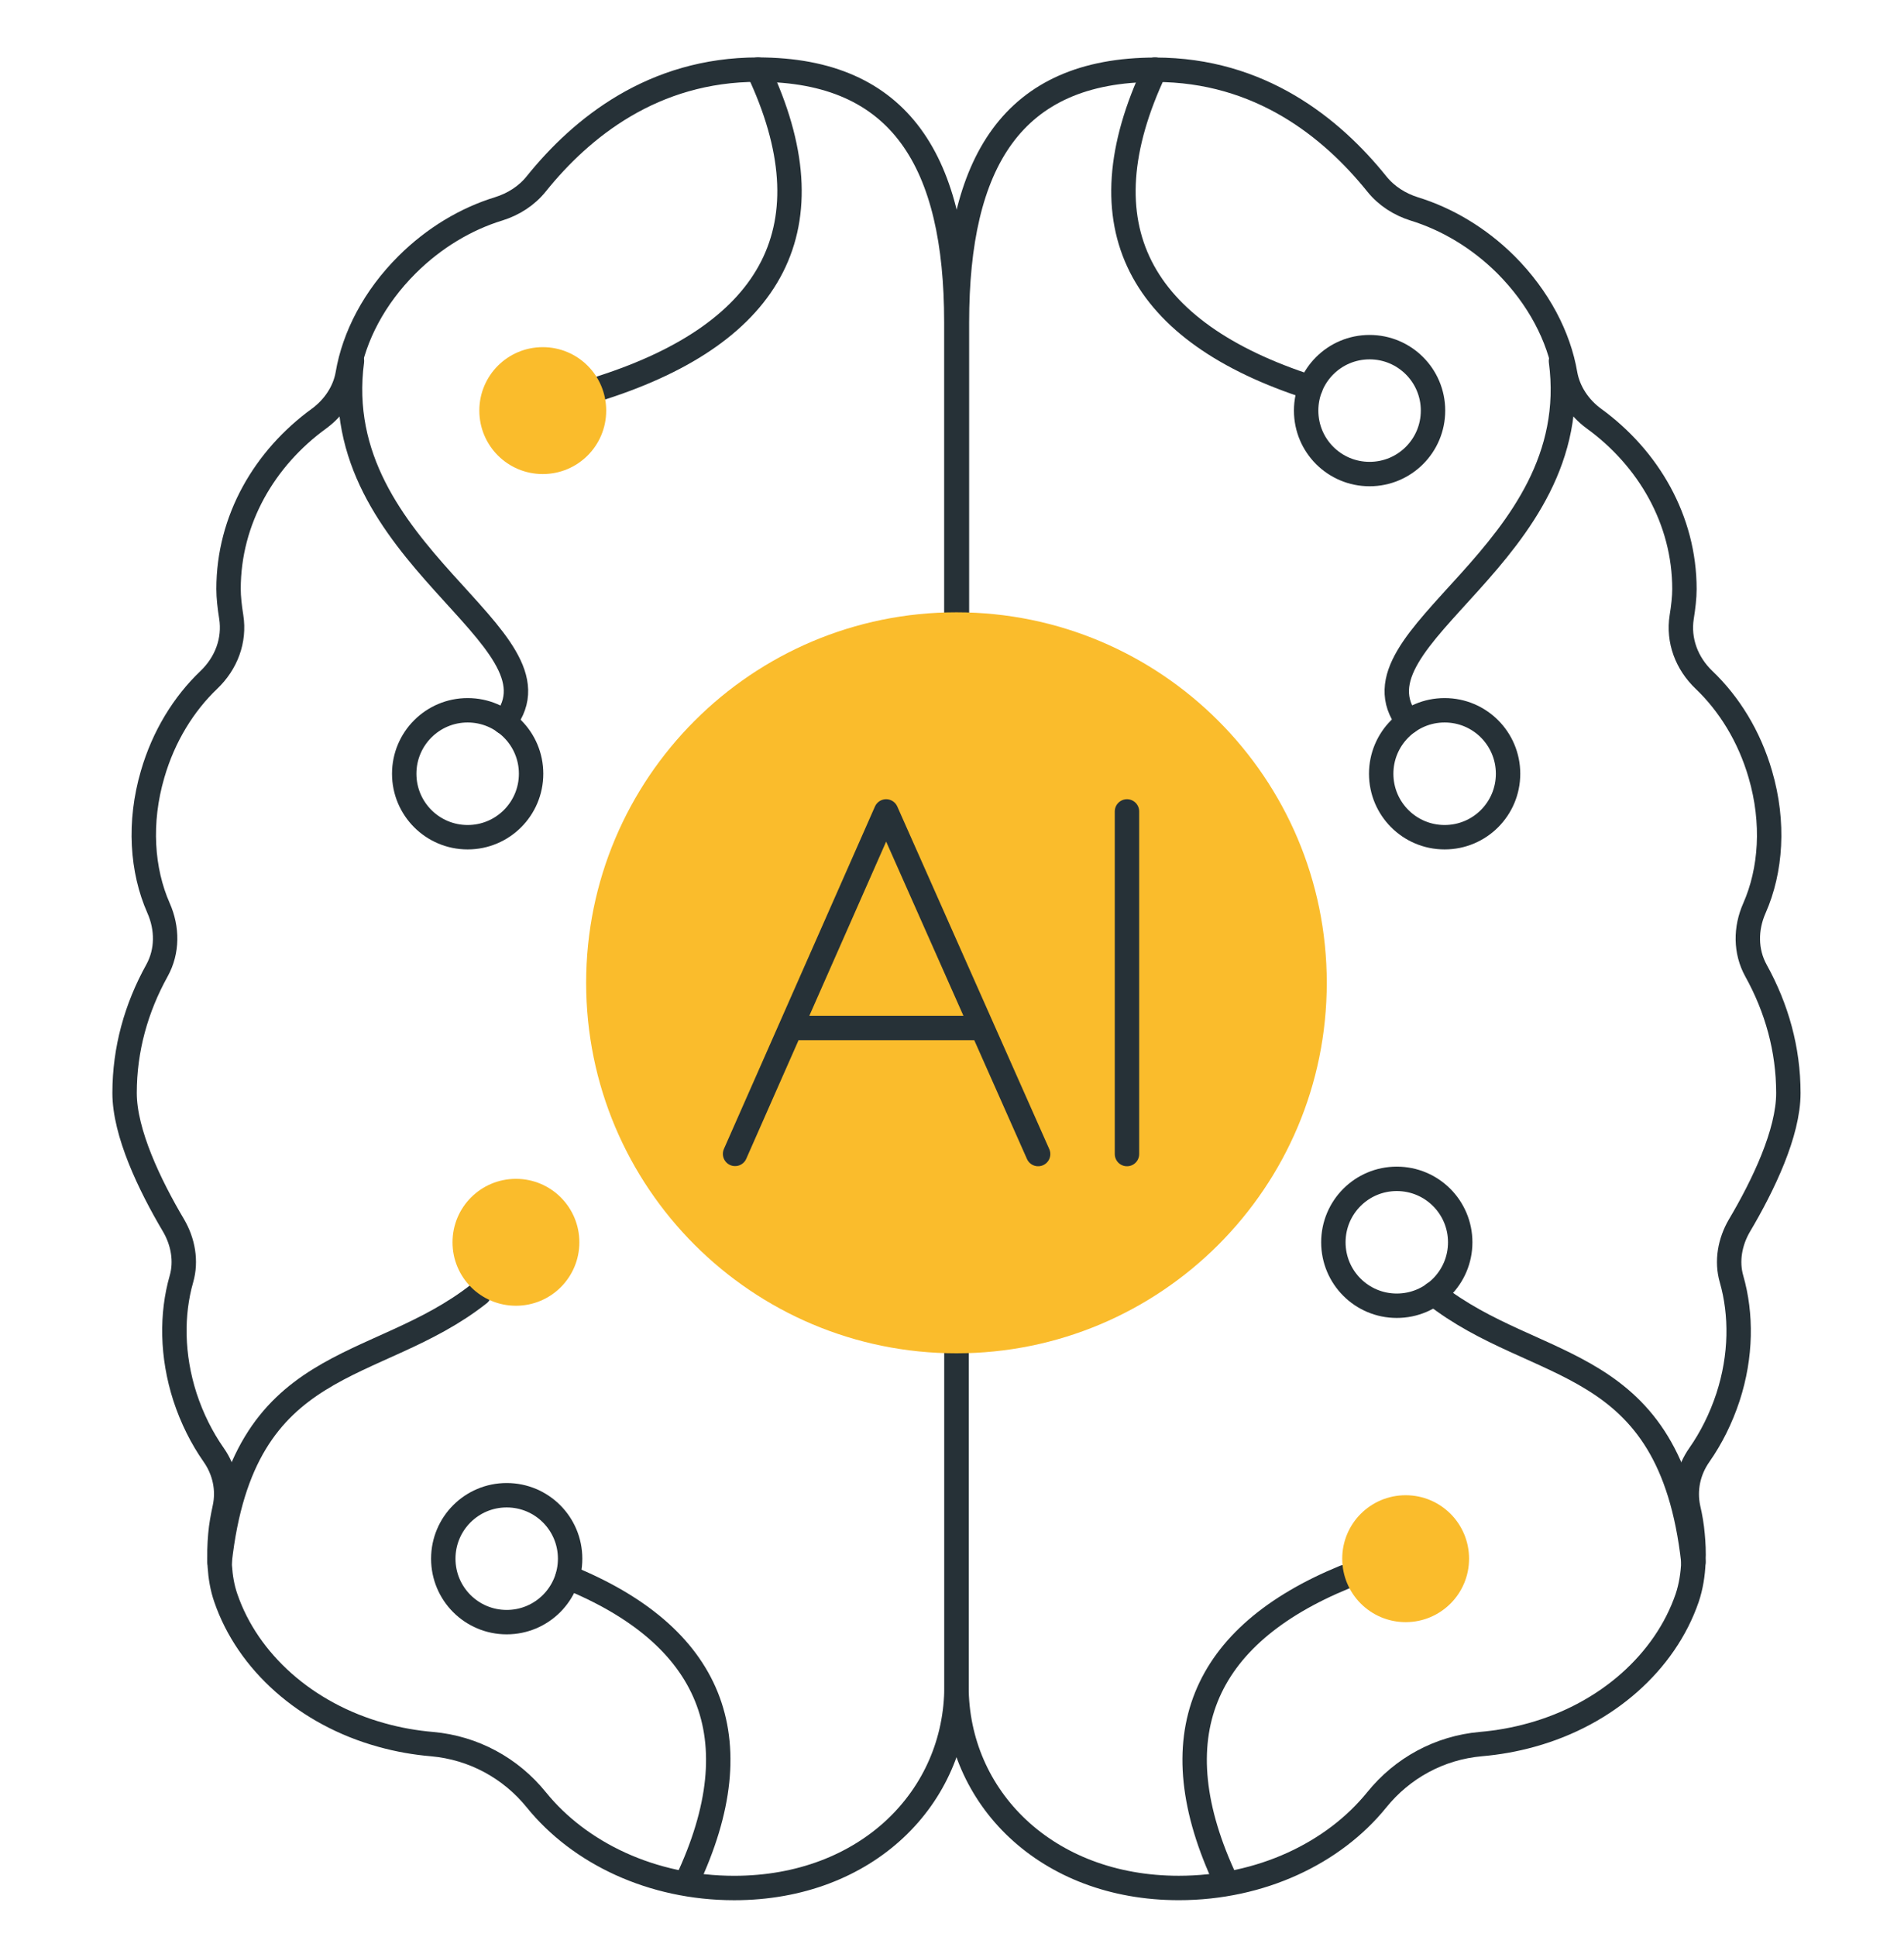
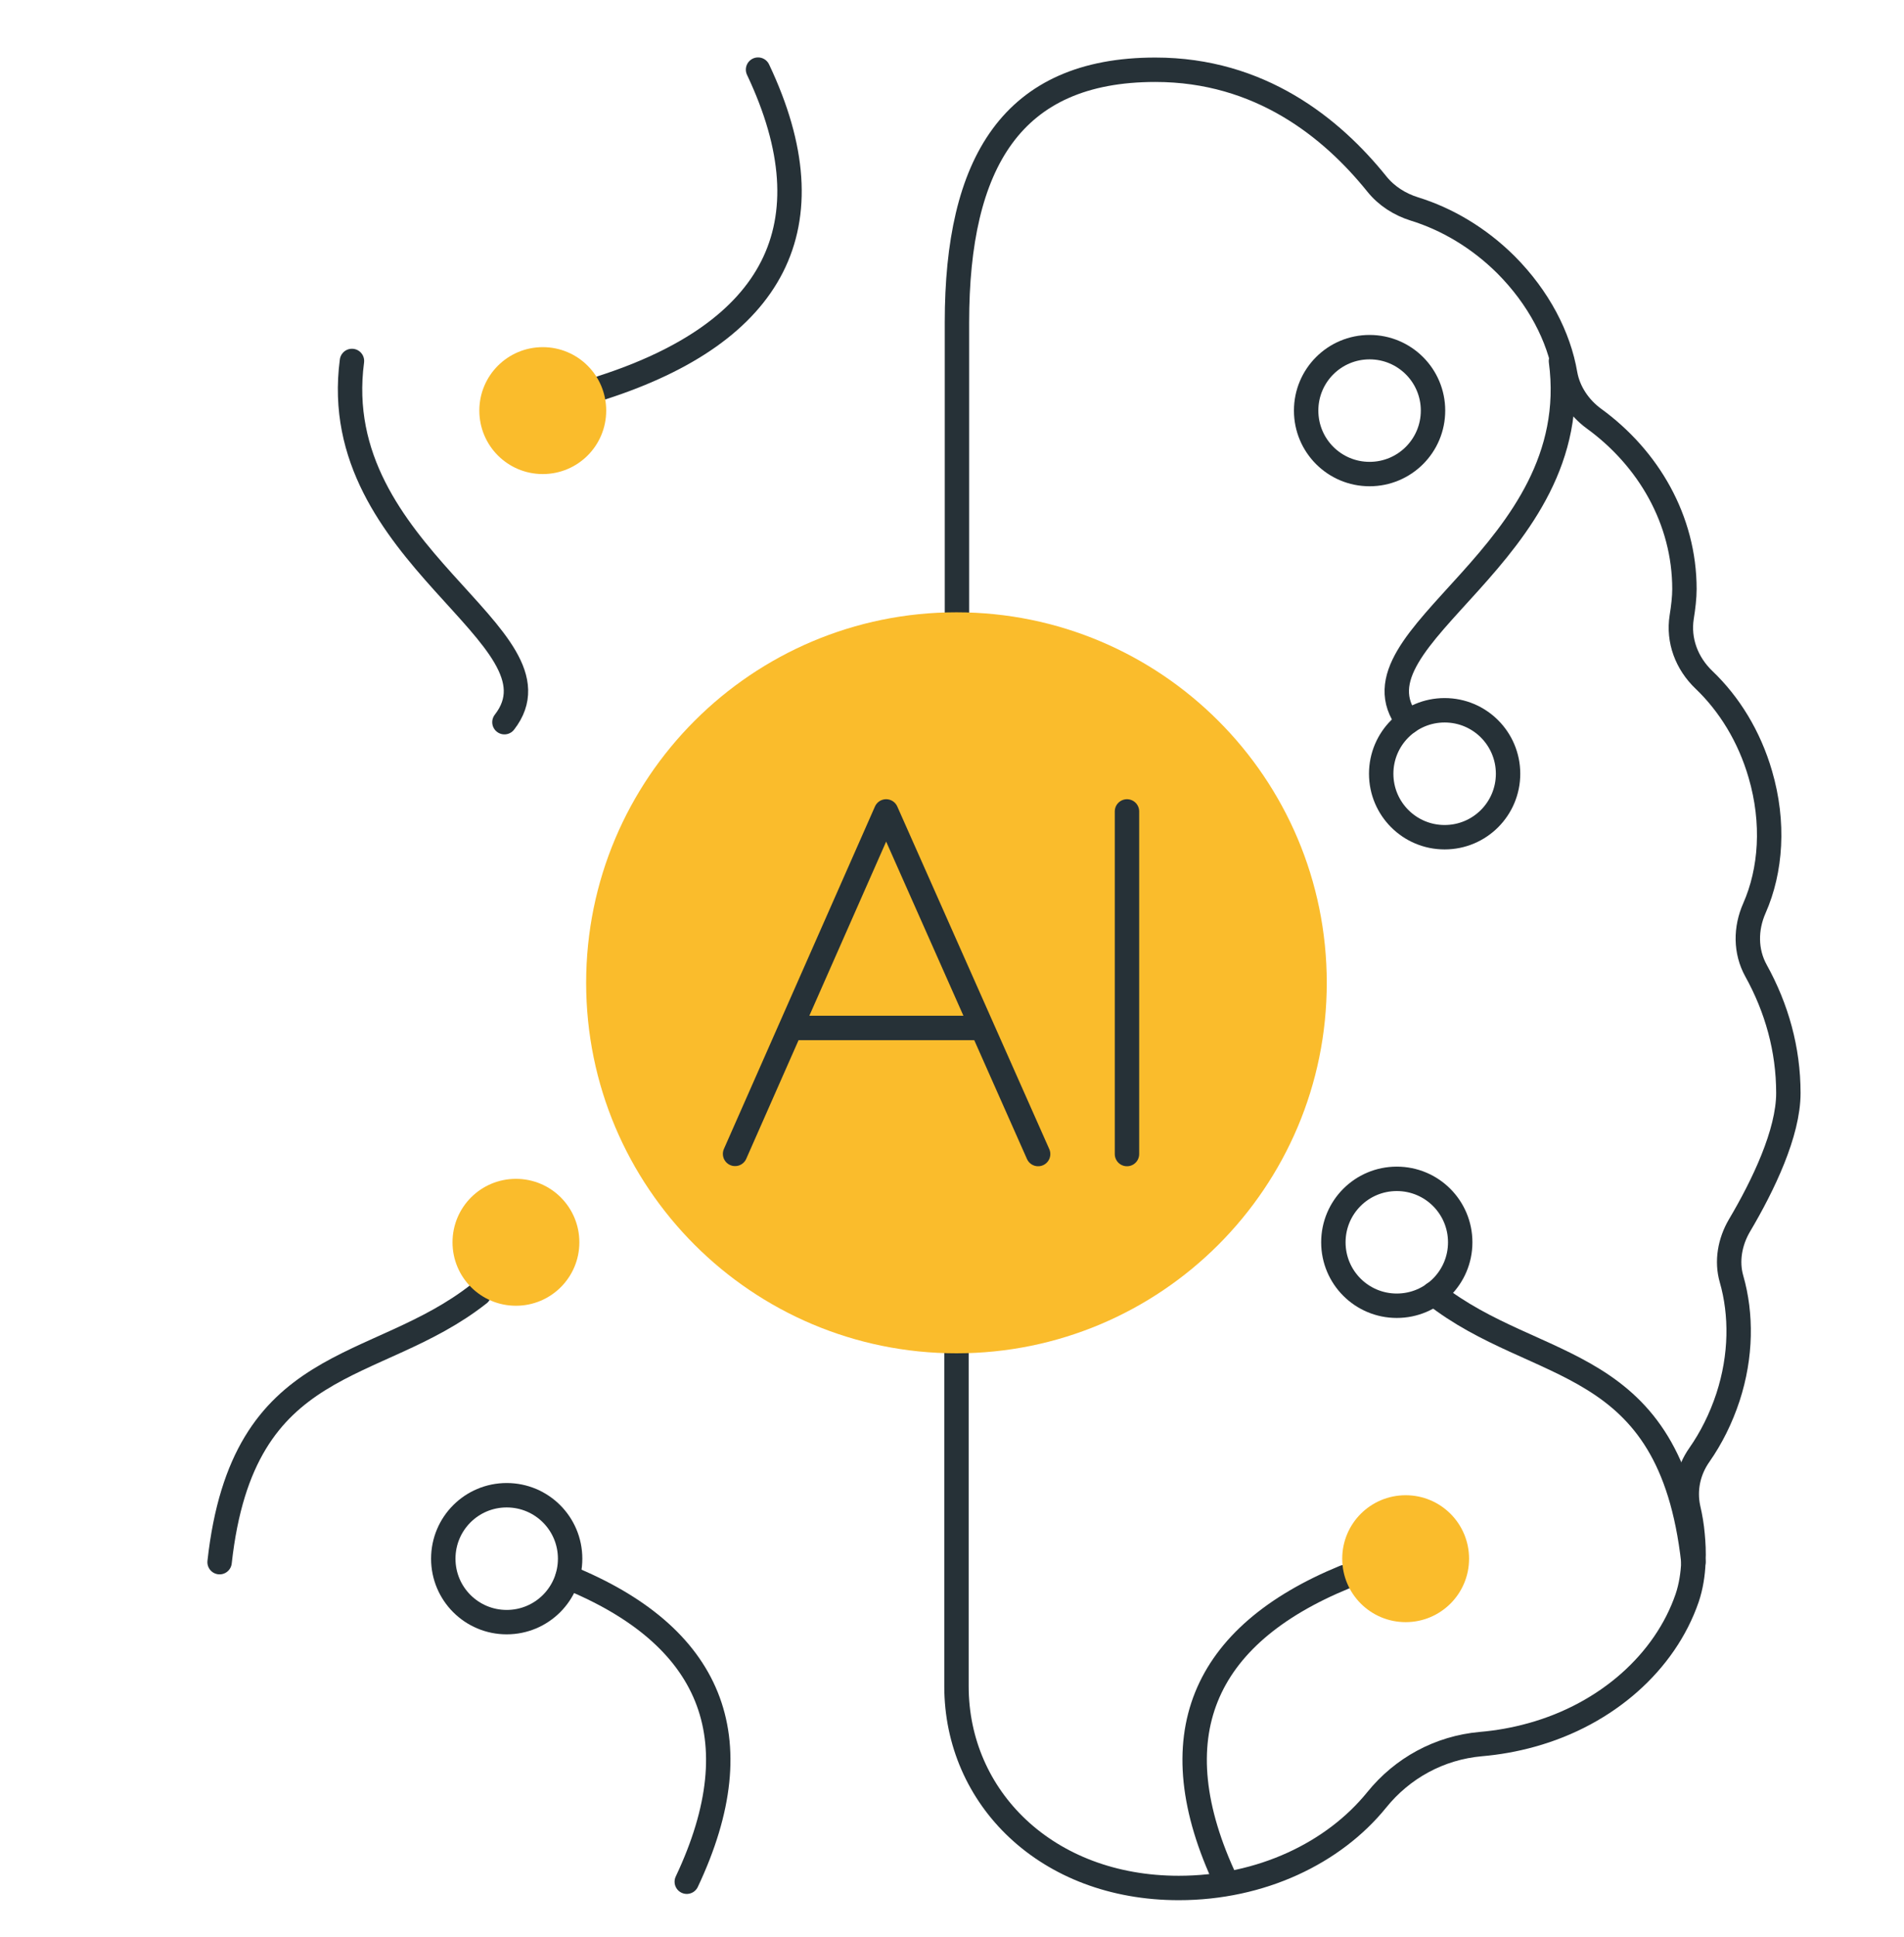
<svg xmlns="http://www.w3.org/2000/svg" width="60" height="61" viewBox="0 0 60 61" fill="none">
-   <path d="M30.142 42.623V53.111C30.142 56.619 27.305 59.465 23.136 59.465C20.542 59.465 18.26 58.365 16.902 56.689C16.095 55.69 14.924 55.049 13.617 54.933C13.092 54.888 12.557 54.797 12.017 54.645C9.644 53.989 7.807 52.344 7.116 50.33C6.894 49.694 6.889 48.962 6.944 48.336C6.969 48.048 7.02 47.776 7.08 47.498C7.207 46.918 7.08 46.317 6.732 45.822C6.359 45.288 6.051 44.677 5.829 44C5.41 42.698 5.4 41.391 5.718 40.281C5.879 39.72 5.768 39.11 5.47 38.6C4.713 37.323 3.926 35.677 3.926 34.426C3.926 33.043 4.294 31.745 4.945 30.57C5.284 29.959 5.278 29.237 4.996 28.601C4.471 27.41 4.365 25.906 4.809 24.387C5.157 23.185 5.793 22.166 6.581 21.414C7.131 20.889 7.403 20.167 7.287 19.43C7.237 19.122 7.202 18.804 7.202 18.552C7.202 16.366 8.337 14.428 10.058 13.181C10.523 12.838 10.861 12.338 10.957 11.783C11.159 10.597 11.79 9.371 12.829 8.336C13.687 7.483 14.692 6.892 15.711 6.579C16.181 6.433 16.6 6.166 16.902 5.787C18.326 4.02 20.582 2.193 23.883 2.193C28.405 2.193 30.137 5.131 30.137 10.148V19.284" stroke="#263137" stroke-width="0.769" stroke-linecap="round" stroke-linejoin="round" />
  <path d="M11.091 11.369C10.279 17.492 17.996 20.046 15.896 22.746" stroke="#263137" stroke-width="0.769" stroke-linecap="round" stroke-linejoin="round" />
  <path d="M6.92 49.202C7.652 42.565 11.821 43.332 15.097 40.748" stroke="#263137" stroke-width="0.769" stroke-linecap="round" stroke-linejoin="round" />
  <path d="M23.888 2.193C26.225 7.13 24.372 10.471 18.967 12.212" stroke="#263137" stroke-width="0.769" stroke-linecap="round" stroke-linejoin="round" />
  <path d="M17.887 49.672C22.384 51.499 23.802 54.699 21.642 59.267" stroke="#263137" stroke-width="0.769" stroke-linecap="round" stroke-linejoin="round" />
  <path d="M30.141 42.621V53.11C30.141 56.618 32.977 59.464 37.146 59.464C39.741 59.464 42.027 58.364 43.385 56.688C44.192 55.689 45.358 55.048 46.666 54.932C47.196 54.886 47.725 54.795 48.266 54.644C50.638 53.988 52.475 52.343 53.167 50.329C53.288 49.97 53.348 49.582 53.363 49.203V49.183C53.379 48.895 53.363 48.608 53.338 48.34C53.313 48.052 53.267 47.78 53.202 47.502C53.076 46.922 53.202 46.321 53.55 45.826C53.924 45.291 54.231 44.681 54.454 44.004C54.878 42.702 54.883 41.395 54.565 40.284C54.403 39.724 54.514 39.114 54.812 38.604C55.569 37.327 56.356 35.681 56.356 34.429C56.356 33.047 55.988 31.749 55.337 30.573C54.999 29.963 55.004 29.241 55.286 28.605C55.811 27.414 55.917 25.91 55.473 24.39C55.125 23.189 54.489 22.17 53.702 21.418C53.151 20.893 52.879 20.171 52.995 19.434C53.045 19.126 53.081 18.808 53.081 18.556C53.081 16.37 51.945 14.432 50.229 13.185C49.76 12.842 49.426 12.342 49.325 11.787C49.124 10.601 48.488 9.375 47.458 8.34C46.6 7.487 45.59 6.896 44.576 6.583C44.107 6.437 43.688 6.17 43.385 5.791C41.962 4.024 39.705 2.197 36.409 2.197C31.882 2.197 30.156 5.135 30.156 10.152V19.288" stroke="#263137" stroke-width="0.769" stroke-linecap="round" stroke-linejoin="round" />
  <path d="M49.19 11.369C50.003 17.486 42.301 20.041 44.37 22.736" stroke="#263137" stroke-width="0.769" stroke-linecap="round" stroke-linejoin="round" />
  <path d="M45.182 40.748C48.457 43.332 52.621 42.565 53.363 49.187V49.202" stroke="#263137" stroke-width="0.769" stroke-linecap="round" stroke-linejoin="round" />
-   <path d="M41.297 12.202C35.902 10.466 34.06 7.125 36.397 2.193" stroke="#263137" stroke-width="0.769" stroke-linecap="round" stroke-linejoin="round" />
  <path d="M45.158 12.932C45.158 14.038 44.264 14.931 43.159 14.931C42.053 14.931 41.16 14.038 41.16 12.932C41.16 11.827 42.053 10.934 43.159 10.934C44.264 10.934 45.158 11.827 45.158 12.932Z" stroke="#263137" stroke-width="0.769" stroke-linecap="round" stroke-linejoin="round" />
  <path d="M38.637 59.262C36.482 54.704 37.895 51.509 42.372 49.672" stroke="#263137" stroke-width="0.769" stroke-linecap="round" stroke-linejoin="round" />
  <path d="M41.81 30.955C41.81 37.4 36.586 42.624 30.14 42.624C23.695 42.624 18.471 37.4 18.471 30.955C18.471 24.509 23.695 19.285 30.14 19.285C36.586 19.285 41.81 24.509 41.81 30.955Z" fill="#FABC2C" />
-   <path d="M47.523 24.37C47.523 25.475 46.63 26.369 45.524 26.369C44.419 26.369 43.525 25.475 43.525 24.37C43.525 23.265 44.419 22.371 45.524 22.371C46.63 22.371 47.523 23.265 47.523 24.37Z" stroke="#263137" stroke-width="0.769" stroke-linecap="round" stroke-linejoin="round" />
+   <path d="M47.523 24.37C47.523 25.475 46.63 26.369 45.524 26.369C44.419 26.369 43.525 25.475 43.525 24.37C43.525 23.265 44.419 22.371 45.524 22.371C46.63 22.371 47.523 23.265 47.523 24.37" stroke="#263137" stroke-width="0.769" stroke-linecap="round" stroke-linejoin="round" />
  <path d="M46.015 39.128C46.015 40.233 45.122 41.126 44.016 41.126C42.911 41.126 42.018 40.233 42.018 39.128C42.018 38.022 42.911 37.129 44.016 37.129C45.122 37.129 46.015 38.022 46.015 39.128Z" stroke="#263137" stroke-width="0.769" stroke-linecap="round" stroke-linejoin="round" />
  <path d="M46.294 49.093C46.294 50.198 45.401 51.091 44.296 51.091C43.19 51.091 42.297 50.198 42.297 49.093C42.297 47.987 43.19 47.094 44.296 47.094C45.401 47.094 46.294 47.987 46.294 49.093Z" fill="#FABC2C" />
  <path d="M15.105 12.932C15.105 14.038 15.999 14.931 17.104 14.931C18.21 14.931 19.103 14.038 19.103 12.932C19.103 11.827 18.21 10.934 17.104 10.934C15.999 10.934 15.105 11.827 15.105 12.932Z" fill="#FABC2C" />
-   <path d="M12.738 24.37C12.738 25.475 13.632 26.369 14.737 26.369C15.842 26.369 16.736 25.475 16.736 24.37C16.736 23.265 15.842 22.371 14.737 22.371C13.632 22.371 12.738 23.265 12.738 24.37Z" stroke="#263137" stroke-width="0.769" stroke-linecap="round" stroke-linejoin="round" />
  <path d="M14.26 39.128C14.26 40.233 15.153 41.126 16.259 41.126C17.364 41.126 18.257 40.233 18.257 39.128C18.257 38.022 17.364 37.129 16.259 37.129C15.153 37.129 14.26 38.022 14.26 39.128Z" fill="#FABC2C" />
  <path d="M13.969 49.093C13.969 50.198 14.862 51.091 15.967 51.091C17.073 51.091 17.966 50.198 17.966 49.093C17.966 47.987 17.073 47.094 15.967 47.094C14.862 47.094 13.969 47.987 13.969 49.093Z" stroke="#263137" stroke-width="0.769" stroke-linecap="round" stroke-linejoin="round" />
  <path d="M23.164 36.343L27.924 25.557L32.714 36.348" stroke="#263137" stroke-width="0.769" stroke-linecap="round" stroke-linejoin="round" />
  <path d="M25.031 32.377H30.785" stroke="#263137" stroke-width="0.769" stroke-linecap="round" stroke-linejoin="round" />
  <path d="M35.514 25.557V36.348" stroke="#263137" stroke-width="0.769" stroke-linecap="round" stroke-linejoin="round" />
</svg>